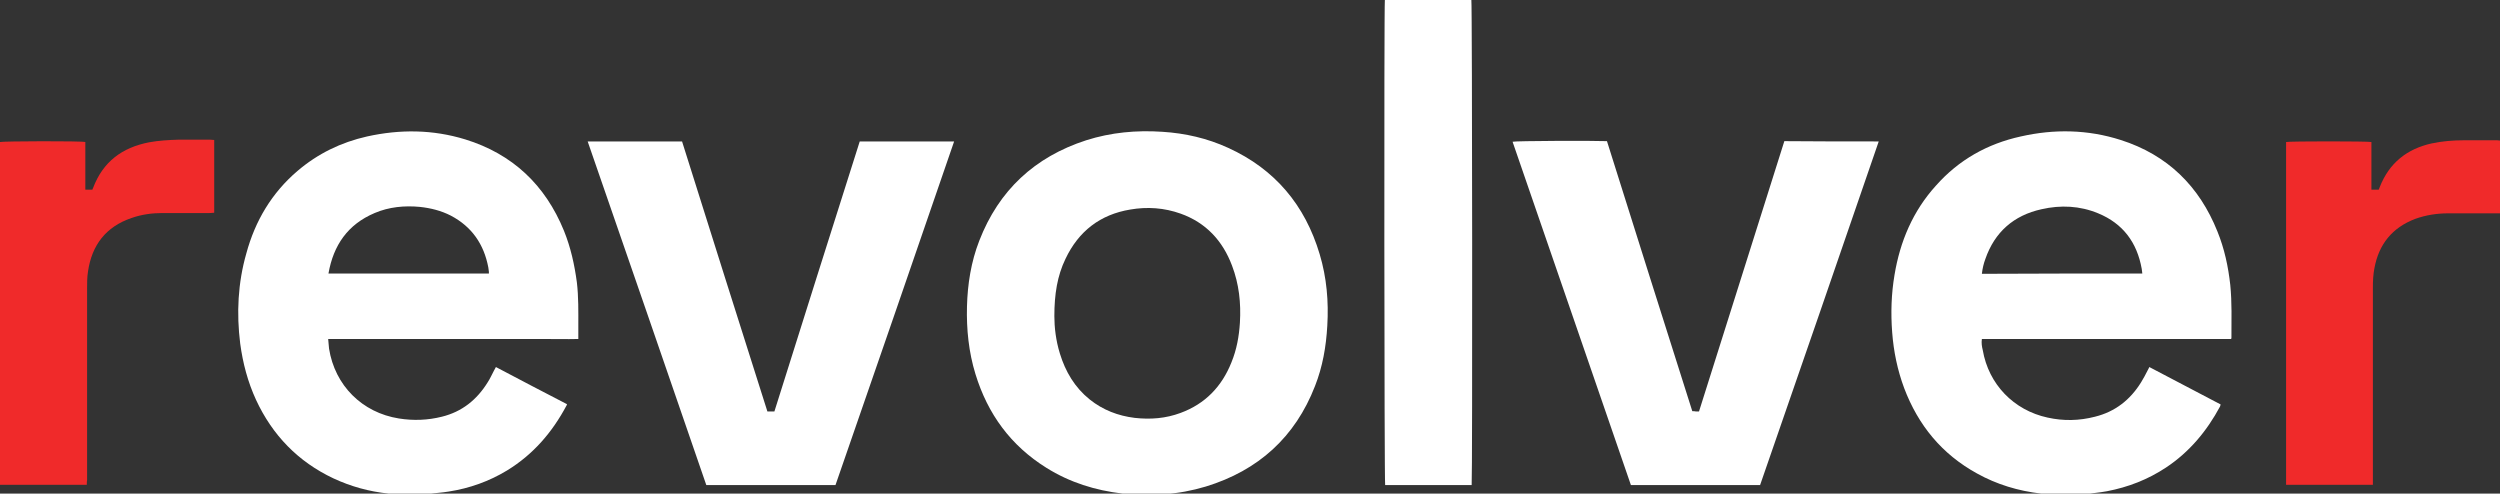
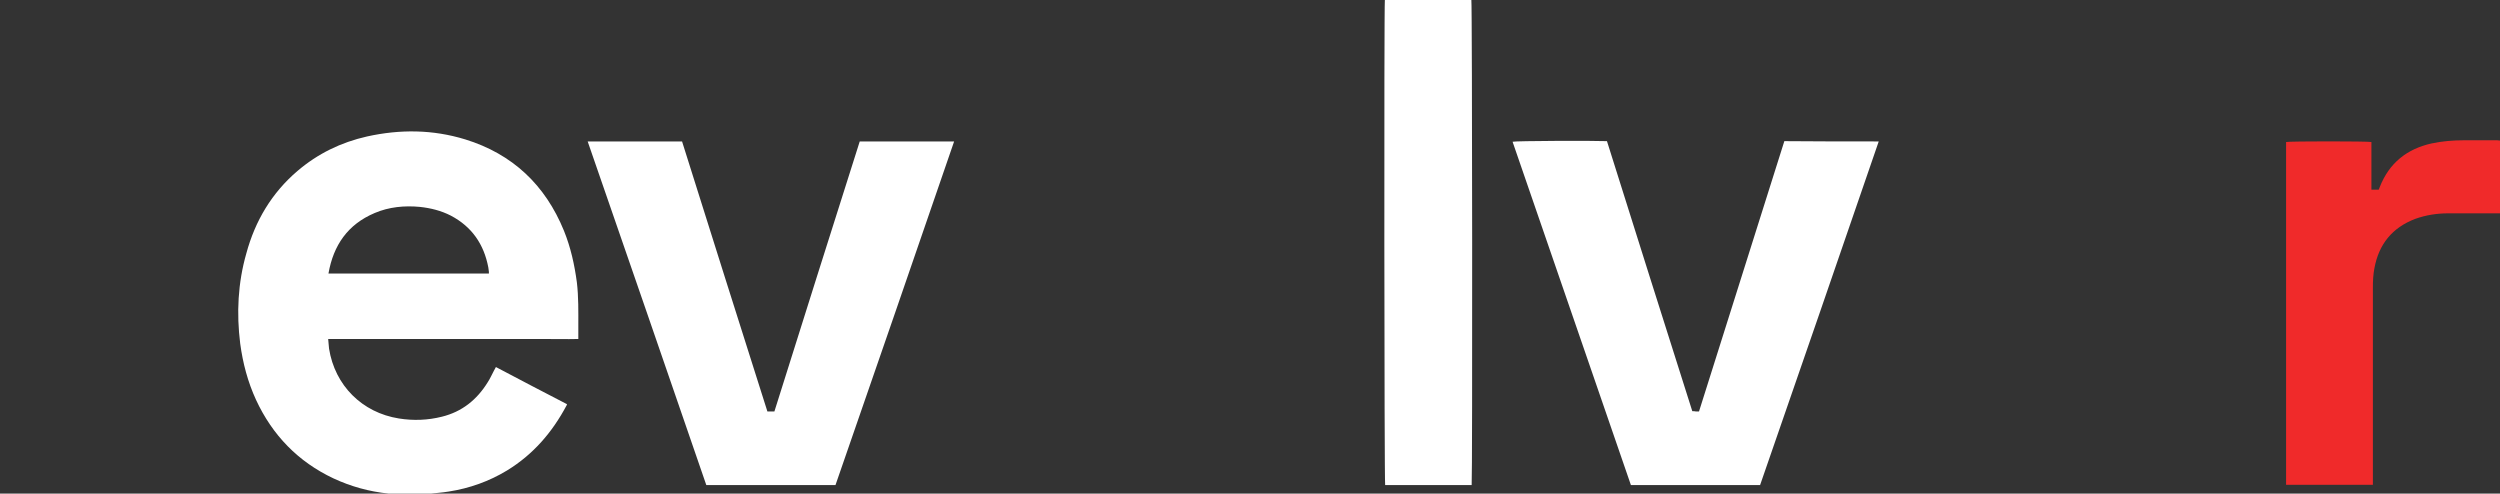
<svg xmlns="http://www.w3.org/2000/svg" version="1.1" id="Layer_1" x="0px" y="0px" viewBox="0 0 855.5 168.9" style="enable-background:new 0 0 855.5 168.9;" xml:space="preserve">
  <rect x="0" y="0" width="855.5" height="168.9" fill="#333333" stroke="none" />
  <style type="text/css">
	.st0{fill:#FFFFFF;}
	.st1{fill:#F02A2A;}
</style>
  <g>
-     <path class="st0" d="M702.1,169.4c-1.2-0.2-2.5-0.3-3.7-0.5c-7.7-0.9-15.1-3.1-21.9-6.9c-12-6.6-20.1-16.5-24.9-29.2   c-2.3-6.2-3.6-12.5-4.1-19.1s-0.3-13.1,0.8-19.6c1.9-11.5,6.3-21.9,14.2-30.6c7.8-8.8,17.6-14.3,29-16.8   c11.5-2.6,22.9-2.4,34.2,1.2c16,5.1,26.9,15.8,33.1,31.3c2.4,5.9,3.7,12,4.4,18.3c0.6,6,0.4,12,0.4,18c0,0.1,0,0.2-0.1,0.5   c-5.7,0-11.4,0-17,0c-5.7,0-11.4,0-17.1,0c-5.7,0-11.3,0-17,0s-11.4,0-17.1,0c-5.7,0-11.4,0-17.1,0c-0.2,1.4,0,2.6,0.3,3.8   c2,11.7,10.6,20.6,22.2,23.1c5.4,1.2,10.8,1.1,16.2-0.3c6.9-1.7,12.1-5.8,15.8-11.8c0.8-1.3,1.5-2.6,2.2-4c0.2-0.4,0.4-0.7,0.6-1.2   c8.2,4.3,16.2,8.5,24.4,12.8c-0.1,0.3-0.1,0.5-0.2,0.7c-4.5,8.4-10.5,15.6-18.5,20.9c-6.2,4.1-12.9,6.7-20.2,8.1   c-2.7,0.5-5.4,0.7-8.1,1.1c-0.3,0-0.6,0.1-1,0.2C708.5,169.4,705.3,169.4,702.1,169.4z M733.1,93.6c-0.1-0.6-0.1-1.1-0.2-1.6   c-1.6-9-6.4-15.5-14.9-19c-6.3-2.6-12.8-2.9-19.4-1.4c-9.5,2.1-16,7.8-19.2,17c-0.6,1.6-1,3.3-1.2,5.1   C696.5,93.6,714.7,93.6,733.1,93.6z" />
    <path class="st0" d="M136.6,169.4c-1.2-0.2-2.5-0.3-3.7-0.5c-6.6-0.7-12.8-2.4-18.8-5.2c-12.1-5.7-20.9-14.8-26.5-26.9   c-2.8-6.1-4.5-12.5-5.4-19.2c-1.3-10.4-0.8-20.8,2.1-30.9c3-11.1,8.7-20.7,17.5-28.2c6.9-5.9,14.9-9.8,23.8-11.8   c11.3-2.5,22.5-2.4,33.6,1c16.2,5,27.4,15.6,33.8,31.3c2.3,5.7,3.6,11.6,4.4,17.6c0.6,5,0.5,10,0.5,15.1c0,1.4,0,2.8,0,4.3   c-4.1,0.1-8.2,0-12.2,0c-4.1,0-8.1,0-12.2,0s-8.1,0-12.2,0s-8.1,0-12.2,0c-4.1,0-8.1,0-12.2,0c-4.1,0-8.1,0-12.2,0   c-4.1,0-8.1,0-12.4,0c0.1,1.2,0.2,2.3,0.3,3.3c2,12.6,11.3,21.9,23.9,23.9c5,0.8,9.9,0.6,14.7-0.6c6.9-1.7,12-5.8,15.7-11.8   c0.8-1.2,1.4-2.6,2.1-3.9c0.2-0.4,0.4-0.8,0.7-1.3c8.1,4.3,16.2,8.5,24.3,12.7c0,0.2,0,0.3-0.1,0.4c-4.9,9.2-11.4,16.8-20.4,22.3   c-6.1,3.7-12.8,6.1-19.9,7.2c-2.3,0.4-4.6,0.5-6.9,0.8c-0.3,0-0.6,0.1-0.8,0.2C142.8,169.4,139.7,169.4,136.6,169.4z M112.4,93.6   c18.4,0,36.7,0,54.9,0c0-0.2,0-0.4,0-0.6c-0.1-0.5-0.1-1-0.2-1.5c-1.5-7.9-5.6-13.9-12.8-17.7c-3.3-1.7-6.9-2.6-10.6-3   c-5.3-0.5-10.6,0-15.5,2.1C119,76.8,114.1,83.9,112.4,93.6z" />
-     <path class="st0" d="M387.9,169.4c-1.3-0.2-2.6-0.3-3.8-0.5c-9.3-1.1-18-3.8-26-8.8c-12.2-7.6-20.1-18.4-24.3-32.1   c-2.3-7.5-3.1-15.3-2.9-23.1c0.2-7.7,1.4-15.3,4.2-22.5c6.7-17.3,19-28.7,36.6-34.4c8.5-2.7,17.2-3.5,26.1-2.9   c7.8,0.5,15.3,2.2,22.5,5.5c16,7.3,26.3,19.6,31.3,36.4c2.4,8,3.1,16.2,2.6,24.5c-0.4,7.1-1.6,14-4.2,20.6   c-6.8,17.5-19.4,28.9-37.4,34.4c-4.7,1.4-9.4,2.3-14.3,2.6c-0.4,0-0.7,0.1-1.1,0.2C394.1,169.4,391,169.4,387.9,169.4z    M360.8,108.2c0,3.7,0.5,8.3,1.9,12.8c1.9,6.2,5.1,11.6,10.2,15.7c4.5,3.6,9.7,5.6,15.4,6.3c5.4,0.6,10.6,0.2,15.7-1.7   c8.4-3.1,14.1-9,17.4-17.3c1.8-4.4,2.6-8.9,2.9-13.6c0.4-6.7-0.3-13.2-2.7-19.5c-3.2-8.5-8.9-14.7-17.6-17.8   c-5.6-2-11.4-2.4-17.2-1.4c-10.3,1.7-17.7,7.4-22.2,16.9C361.8,94.4,360.8,100.7,360.8,108.2z" />
    <path class="st1" d="M855.5,73c-5.9,0-11.8,0-17.7,0c-3.9,0-7.7,0.6-11.3,1.9c-7.9,3-12.5,8.7-14,17c-0.4,2.1-0.5,4.3-0.5,6.5   c0,21.9,0,43.9,0,65.8c0,0.5,0,1.1,0,1.7c-10,0-19.8,0-29.7,0c0-39.2,0-78.2,0-117.3c1-0.3,28-0.3,29.2,0c0,5.4,0,10.8,0,16.3   c0.9,0,1.6,0,2.5,0c0.1-0.3,0.3-0.7,0.4-1c3.2-8.1,9.2-12.9,17.6-14.8c3.7-0.8,7.5-1.1,11.2-1.1c3.8,0,7.6,0,11.3,0   c0.3,0,0.7,0.1,1,0.1C855.5,56.4,855.5,64.7,855.5,73z" />
    <path class="st0" d="M285.9,166c-14.8,0-29.5,0-44.2,0c-13.5-39.2-27-78.4-40.6-117.6c10.9,0,21.5,0,32.3,0   c9.7,30.8,19.4,61.6,29.2,92.4c0.8,0,1.5,0,2.4,0c9.7-30.8,19.4-61.6,29.2-92.4c10.8,0,21.4,0,32.3,0   C313,87.7,299.5,126.8,285.9,166z" />
    <path class="st0" d="M642.9,48.4c-13.5,39.3-27,78.4-40.6,117.6c-14.7,0-29.4,0-44.2,0c-13.5-39.1-27-78.3-40.5-117.5   c1.1-0.3,27.6-0.4,32.3-0.2c9.7,30.8,19.4,61.6,29.2,92.4c0.4,0,0.8,0,1.2,0.1c0.3,0,0.7,0,1.1,0c9.7-30.8,19.5-61.7,29.2-92.5   C621.3,48.4,632,48.4,642.9,48.4z" />
-     <path class="st0" d="M473.9,0c9.9,0,19.8,0,29.6,0c0.3,0.9,0.4,163.7,0.1,166c-9.9,0-19.8,0-29.6,0C473.7,165.2,473.6,2.3,473.9,0z   " />
-     <path class="st1" d="M29.7,165.9c-10,0-19.8,0-29.7,0c0-39.1,0-78.2,0-117.3c0.9-0.3,27.7-0.4,29.2,0c0,5.4,0,10.8,0,16.3   c0.9,0,1.6,0,2.4,0c0.1-0.2,0.2-0.4,0.3-0.7c3.4-8.9,9.9-13.7,19.1-15.5c3.3-0.6,6.7-0.8,10-0.9c3.7,0,7.3,0,11,0   c0.4,0,0.8,0.1,1.3,0.1c0,8.3,0,16.5,0,24.9c-0.5,0-1,0.1-1.5,0.1c-5.4,0-10.8,0-16.2,0c-3.6,0-7.2,0.5-10.6,1.7   c-8.8,3-13.6,9.3-14.9,18.4c-0.3,1.9-0.3,3.8-0.3,5.8c0,21.8,0,43.6,0,65.4C29.7,164.7,29.7,165.3,29.7,165.9z" />
+     <path class="st0" d="M473.9,0c9.9,0,19.8,0,29.6,0c0.3,0.9,0.4,163.7,0.1,166c-9.9,0-19.8,0-29.6,0C473.7,165.2,473.6,2.3,473.9,0" />
  </g>
</svg>